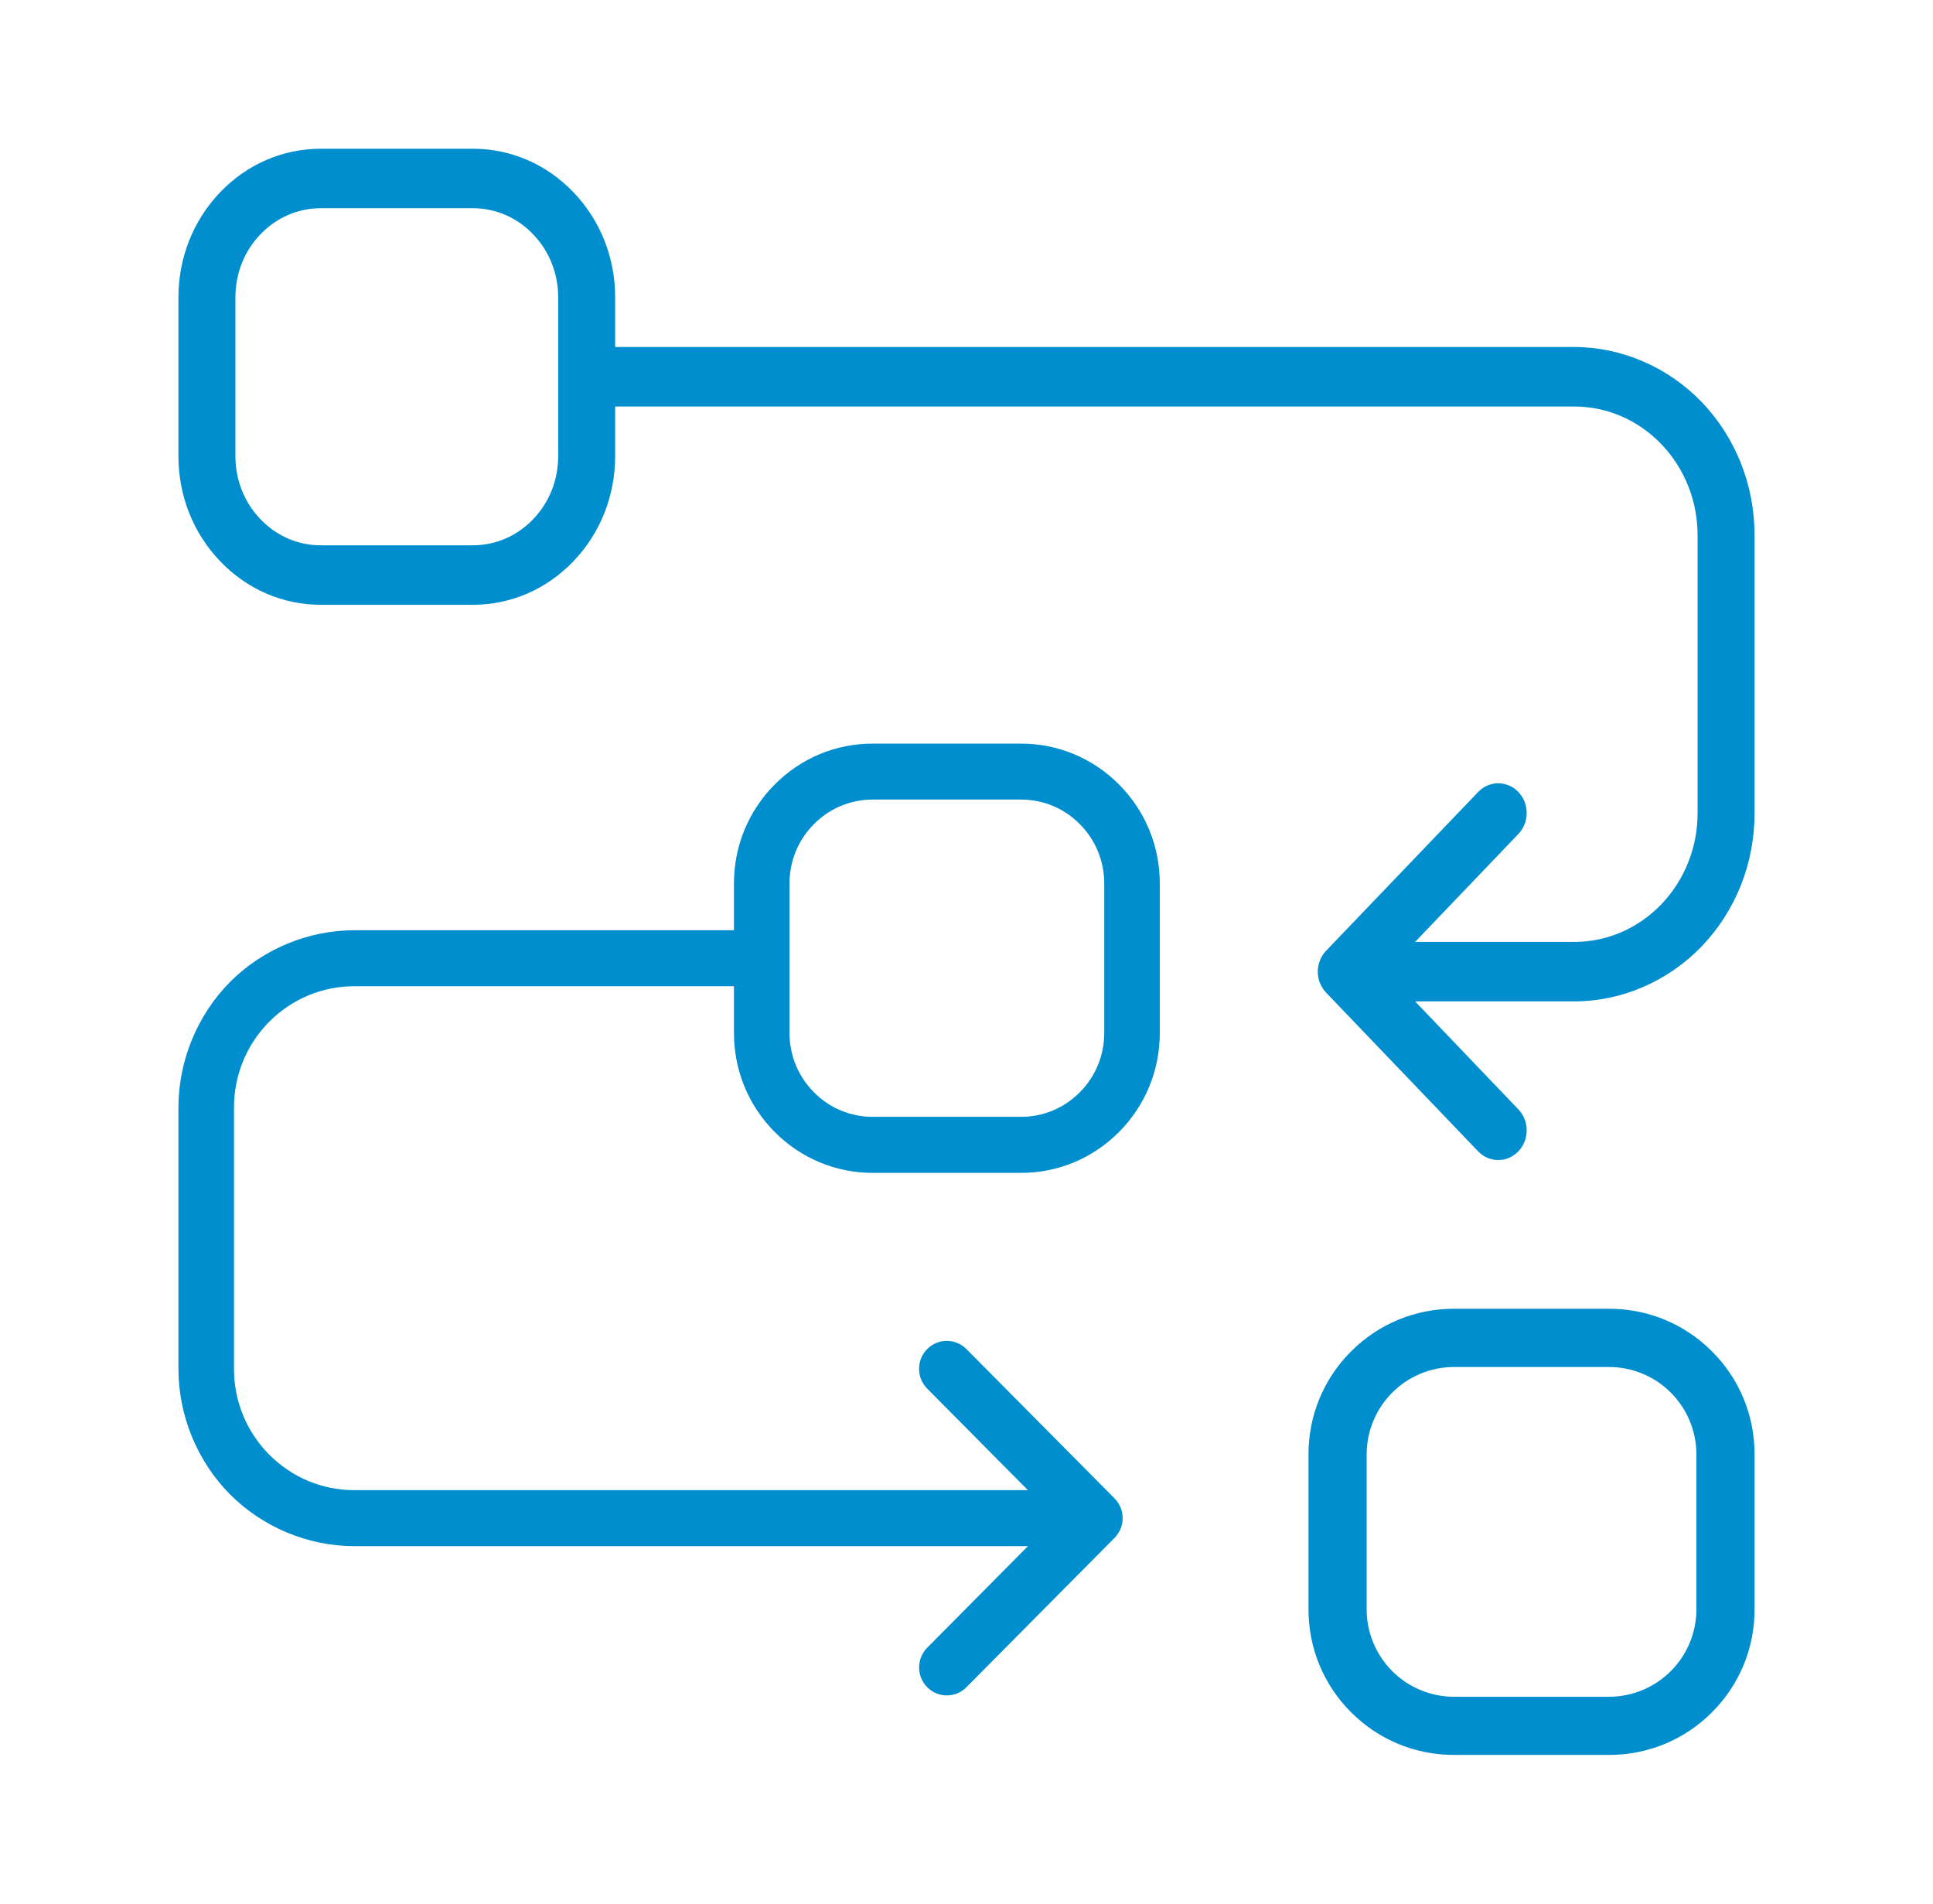
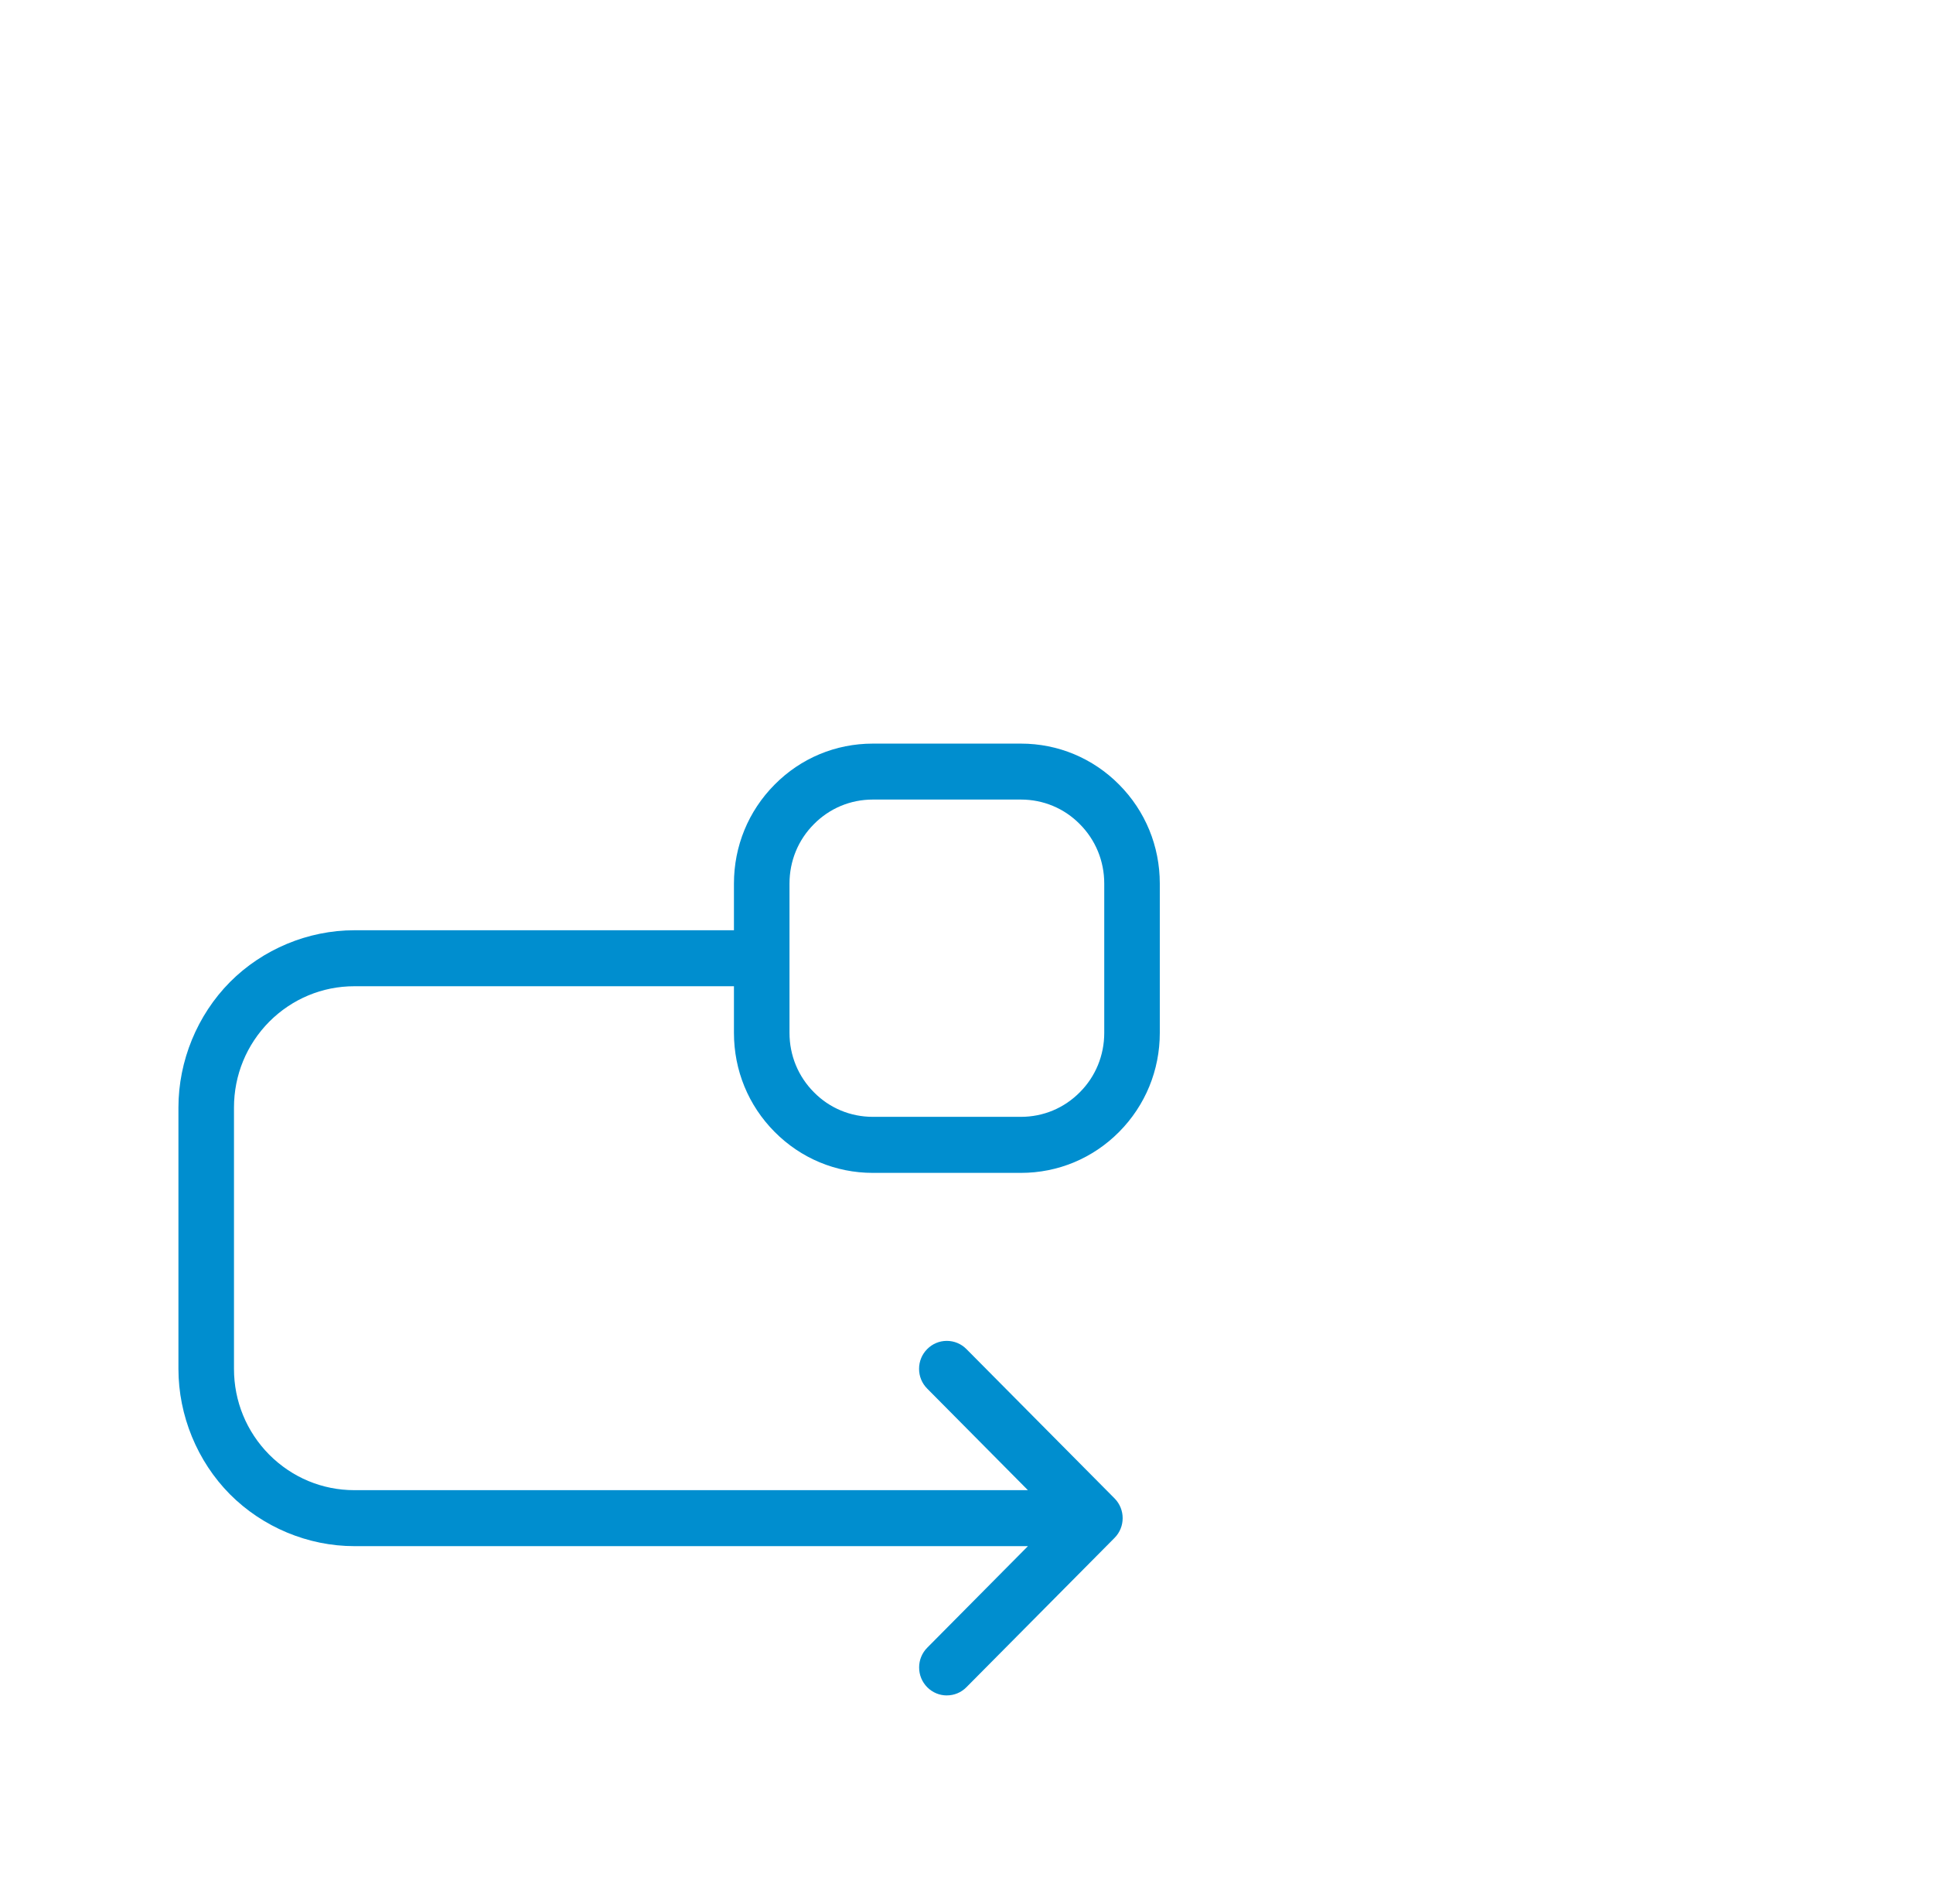
<svg xmlns="http://www.w3.org/2000/svg" width="65" height="64" viewBox="0 0 65 64" fill="none">
-   <path fill-rule="evenodd" clip-rule="evenodd" d="M48.891 59C47.585 59 46.356 58.491 45.433 57.567C44.509 56.644 44 55.415 44 54.109V48.891C44 47.585 44.509 46.356 45.433 45.433C46.356 44.509 47.585 44 48.891 44H54.109C55.416 44 56.644 44.509 57.567 45.432C58.491 46.355 59 47.584 59 48.891V54.109C59 55.416 58.491 56.644 57.568 57.567C56.645 58.491 55.416 59 54.109 59H48.891ZM48.891 45.958C48.116 45.958 47.359 46.272 46.815 46.821C46.272 47.36 45.956 48.117 45.956 48.892V54.11C45.956 54.885 46.271 55.642 46.82 56.186C47.359 56.729 48.116 57.045 48.891 57.045H54.109C54.884 57.045 55.641 56.73 56.185 56.181C56.728 55.642 57.044 54.885 57.044 54.11V48.892C57.044 48.117 56.729 47.36 56.18 46.816C55.641 46.273 54.884 45.958 54.109 45.958H48.891Z" fill="#008ECF" />
-   <path fill-rule="evenodd" clip-rule="evenodd" d="M50.381 39C50.126 39 49.885 38.896 49.705 38.709L44.595 33.375C44.571 33.35 44.55 33.325 44.531 33.3C44.521 33.287 44.511 33.273 44.502 33.26L44.491 33.245C44.481 33.232 44.474 33.218 44.465 33.206C44.461 33.201 44.447 33.173 44.447 33.173C44.438 33.158 44.43 33.144 44.422 33.127C44.416 33.116 44.401 33.082 44.401 33.082L44.396 33.072C44.392 33.062 44.388 33.052 44.383 33.042C44.377 33.025 44.371 33.006 44.364 32.99C44.361 32.981 44.358 32.974 44.356 32.965C44.35 32.942 44.344 32.92 44.339 32.898C44.334 32.88 44.332 32.865 44.329 32.85C44.325 32.821 44.321 32.791 44.317 32.762C44.311 32.699 44.311 32.635 44.317 32.572C44.321 32.542 44.325 32.512 44.329 32.483C44.332 32.468 44.334 32.455 44.338 32.441C44.344 32.415 44.35 32.392 44.357 32.37C44.359 32.361 44.362 32.353 44.365 32.345C44.371 32.327 44.379 32.31 44.385 32.291C44.388 32.281 44.393 32.272 44.396 32.262C44.396 32.262 44.416 32.218 44.422 32.207C44.43 32.191 44.461 32.135 44.465 32.13C44.473 32.117 44.481 32.103 44.491 32.09L44.502 32.075C44.511 32.061 44.521 32.048 44.531 32.035C44.55 32.01 44.571 31.985 44.595 31.961L49.704 26.628C49.885 26.438 50.124 26.334 50.381 26.334C50.637 26.334 50.876 26.438 51.056 26.626C51.238 26.816 51.337 27.066 51.337 27.333C51.337 27.601 51.238 27.851 51.058 28.038L47.585 31.667H52.934C54.038 31.667 55.08 31.217 55.868 30.4C56.653 29.576 57.084 28.488 57.084 27.333V18C57.084 16.845 56.653 15.758 55.871 14.938C55.081 14.117 54.038 13.667 52.934 13.667H20.686V15.333C20.686 16.669 20.188 17.924 19.284 18.868C18.38 19.813 17.178 20.333 15.897 20.333H10.789C9.509 20.333 8.307 19.813 7.403 18.869C6.498 17.925 6 16.67 6 15.333V10C6 8.664 6.498 7.409 7.402 6.465C8.307 5.52 9.509 5 10.789 5H15.897C17.177 5 18.379 5.52 19.283 6.464C20.188 7.408 20.686 8.663 20.686 10V11.666H52.934C54.529 11.666 56.094 12.343 57.226 13.52C58.369 14.717 59 16.308 59 18V27.333C59 29.026 58.369 30.617 57.224 31.815C56.094 32.991 54.531 33.667 52.934 33.667H47.585L51.056 37.295C51.238 37.484 51.337 37.734 51.337 38.001C51.337 38.269 51.238 38.519 51.058 38.706C50.876 38.896 50.637 39 50.381 39ZM10.789 7C10.018 7 9.296 7.313 8.755 7.881C8.215 8.441 7.916 9.195 7.916 10V15.333C7.916 16.138 8.215 16.892 8.76 17.457C9.296 18.02 10.018 18.333 10.789 18.333H15.897C16.668 18.333 17.39 18.02 17.931 17.452C18.471 16.892 18.77 16.138 18.77 15.333V10C18.77 9.195 18.471 8.441 17.926 7.876C17.39 7.313 16.668 7 15.897 7H10.789Z" fill="#008ECF" />
  <path fill-rule="evenodd" clip-rule="evenodd" d="M31.84 57C31.59 57 31.357 56.902 31.181 56.726C31.004 56.547 30.907 56.312 30.907 56.06C30.907 55.808 31.004 55.573 31.179 55.396L34.566 51.981H11.915C10.359 51.981 8.833 51.344 7.73 50.236C6.632 49.127 6 47.589 6 46.02V37.236C6 35.667 6.632 34.129 7.731 33.018C8.833 31.911 10.358 31.275 11.915 31.275H24.68V29.706C24.68 28.448 25.165 27.267 26.047 26.379C26.928 25.489 28.1 25 29.35 25H34.33C35.578 25 36.75 25.489 37.632 26.378C38.514 27.266 39 28.447 39 29.706V34.725C39 35.983 38.514 37.164 37.633 38.053C36.751 38.942 35.579 39.432 34.33 39.432H29.35C28.102 39.432 26.929 38.942 26.048 38.054C25.165 37.166 24.68 35.984 24.68 34.725V33.157H11.915C10.838 33.157 9.822 33.581 9.054 34.349C8.288 35.124 7.868 36.148 7.868 37.236V46.02C7.868 47.108 8.288 48.131 9.051 48.903C9.822 49.676 10.838 50.099 11.915 50.099H34.565L31.179 46.685C31.002 46.508 30.905 46.272 30.905 46.02C30.905 45.769 31.002 45.533 31.177 45.357C31.354 45.178 31.588 45.08 31.837 45.08C32.087 45.08 32.321 45.178 32.496 45.354L37.478 50.375C37.842 50.742 37.842 51.338 37.478 51.704L32.497 56.724C32.321 56.902 32.087 56.999 31.837 56.999L31.84 57ZM29.35 26.881C28.598 26.881 27.894 27.175 27.366 27.711C26.84 28.238 26.548 28.947 26.548 29.705V34.724C26.548 35.482 26.84 36.191 27.371 36.723C27.894 37.254 28.598 37.548 29.35 37.548H34.33C35.082 37.548 35.786 37.254 36.314 36.718C36.84 36.191 37.132 35.482 37.132 34.724V29.705C37.132 28.947 36.84 28.238 36.309 27.706C35.786 27.175 35.082 26.881 34.33 26.881H29.35Z" fill="#008ECF" />
</svg>